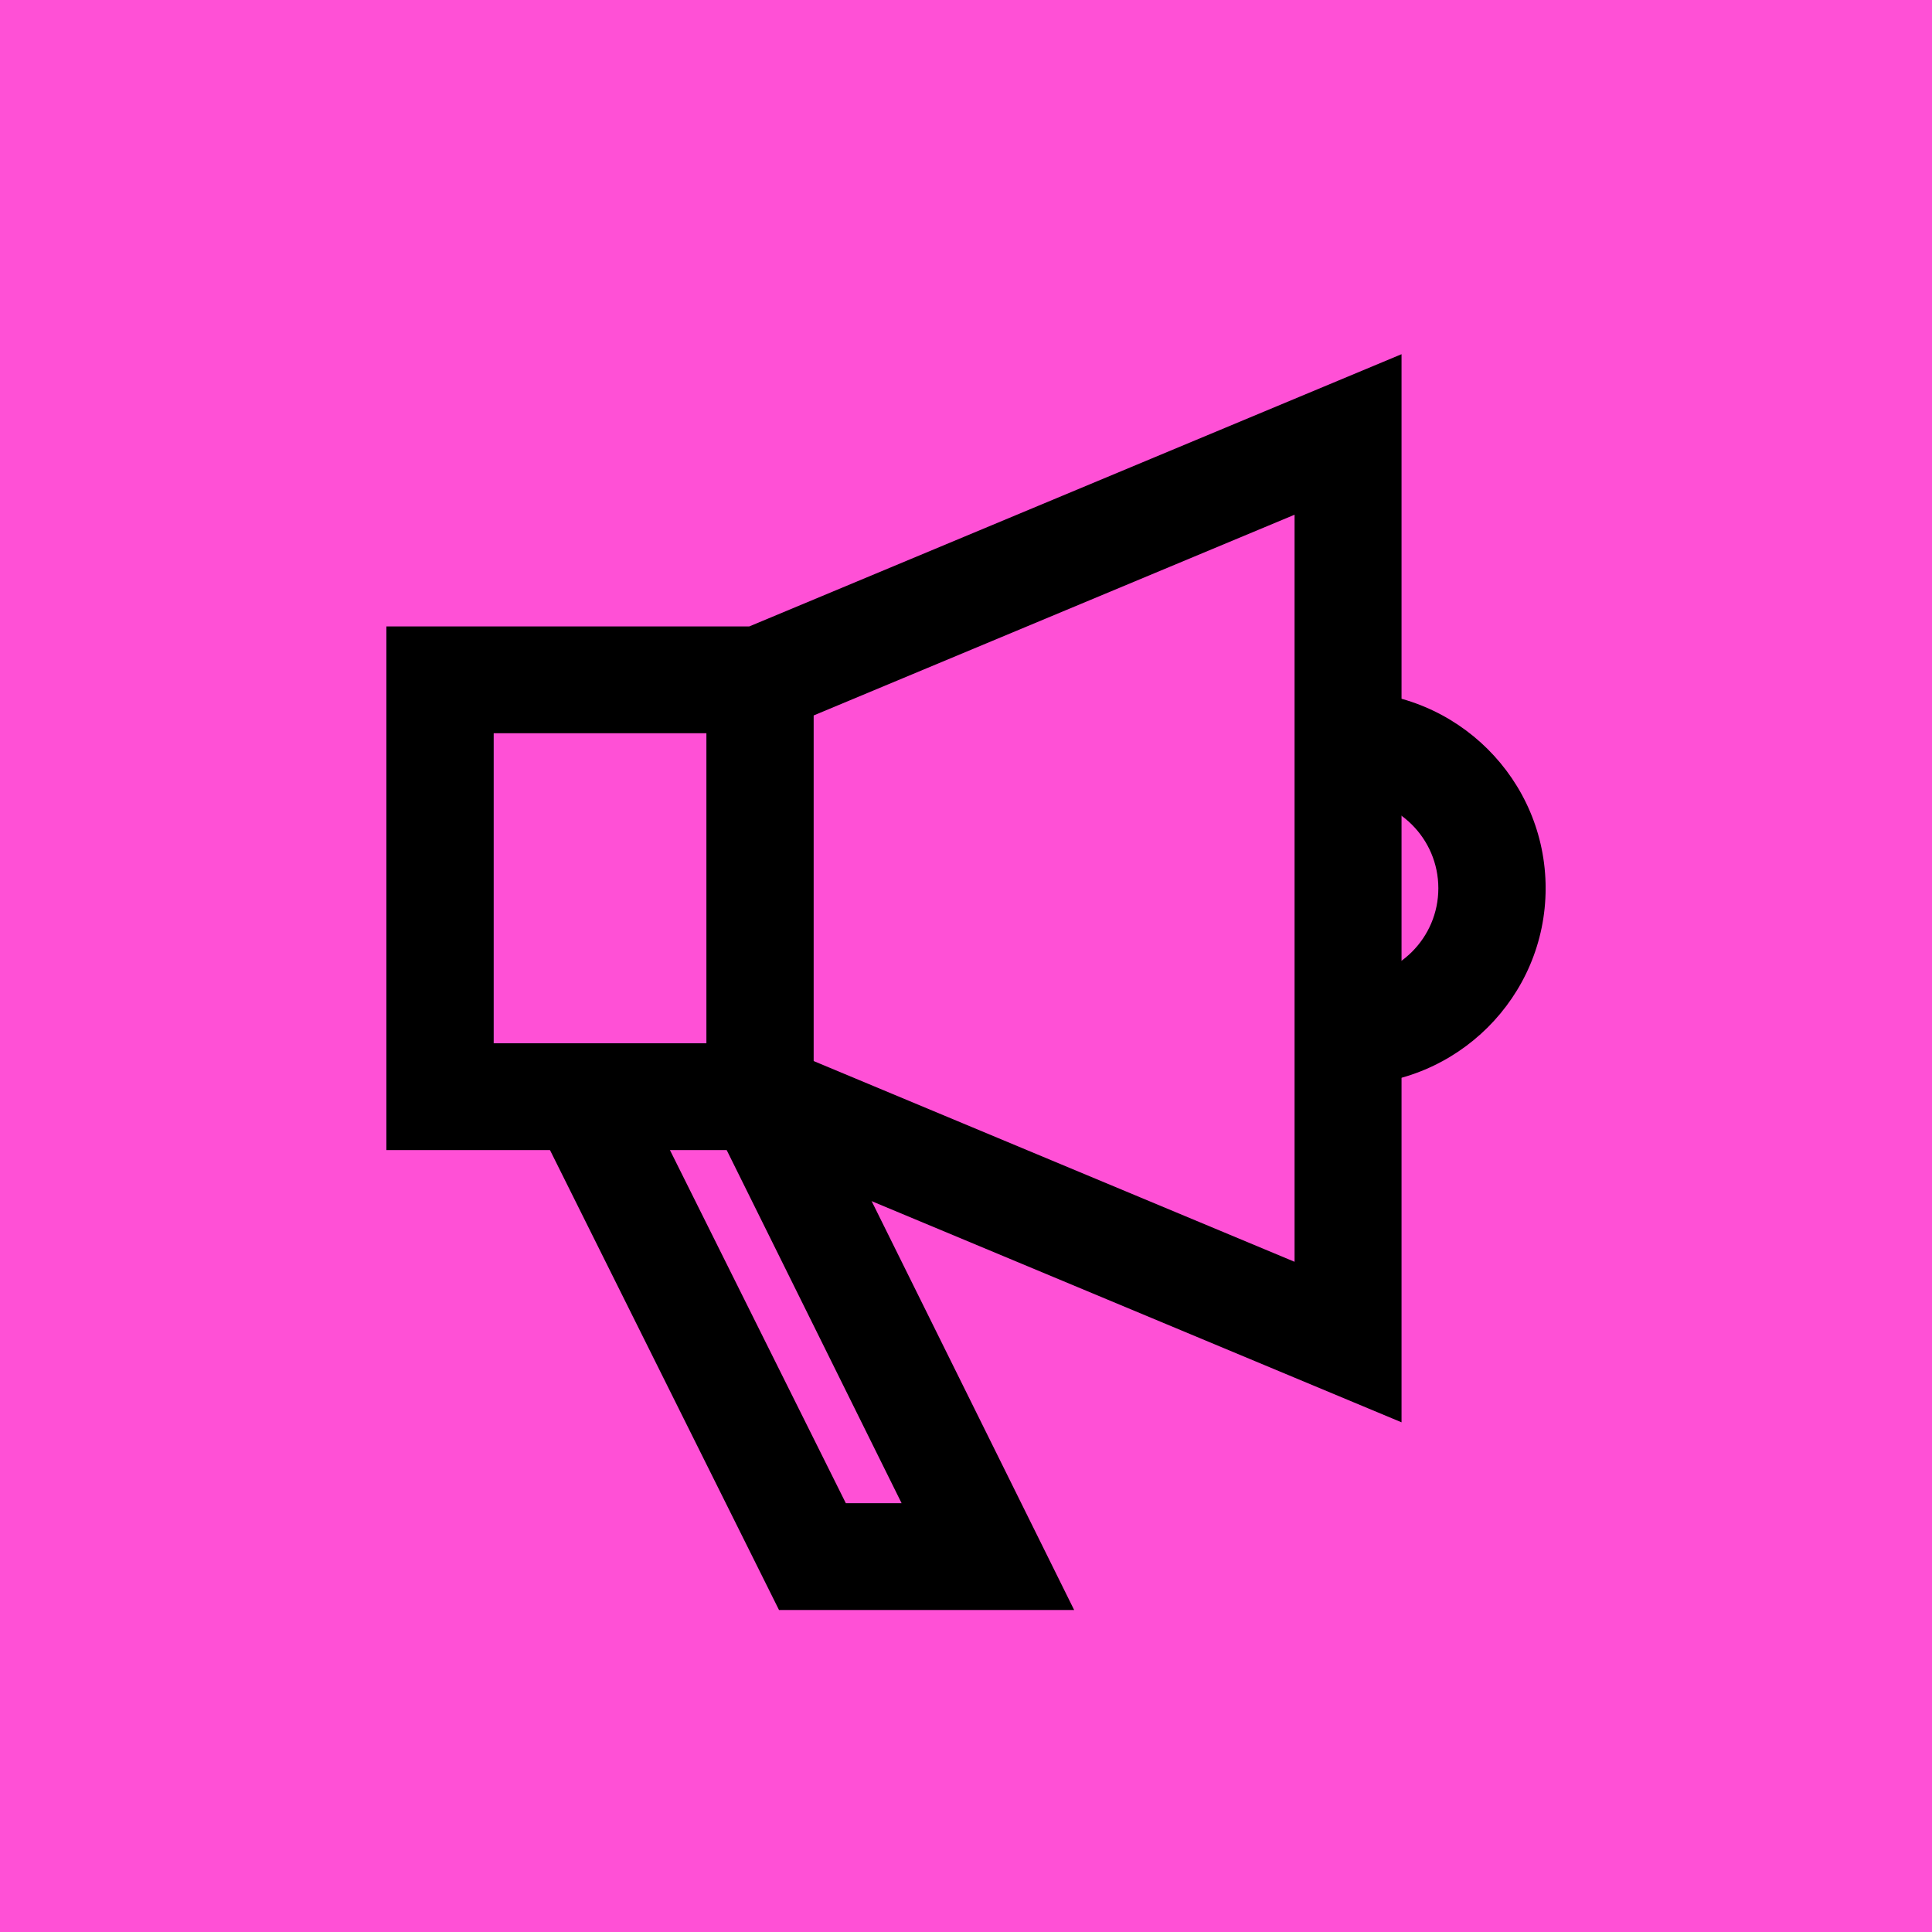
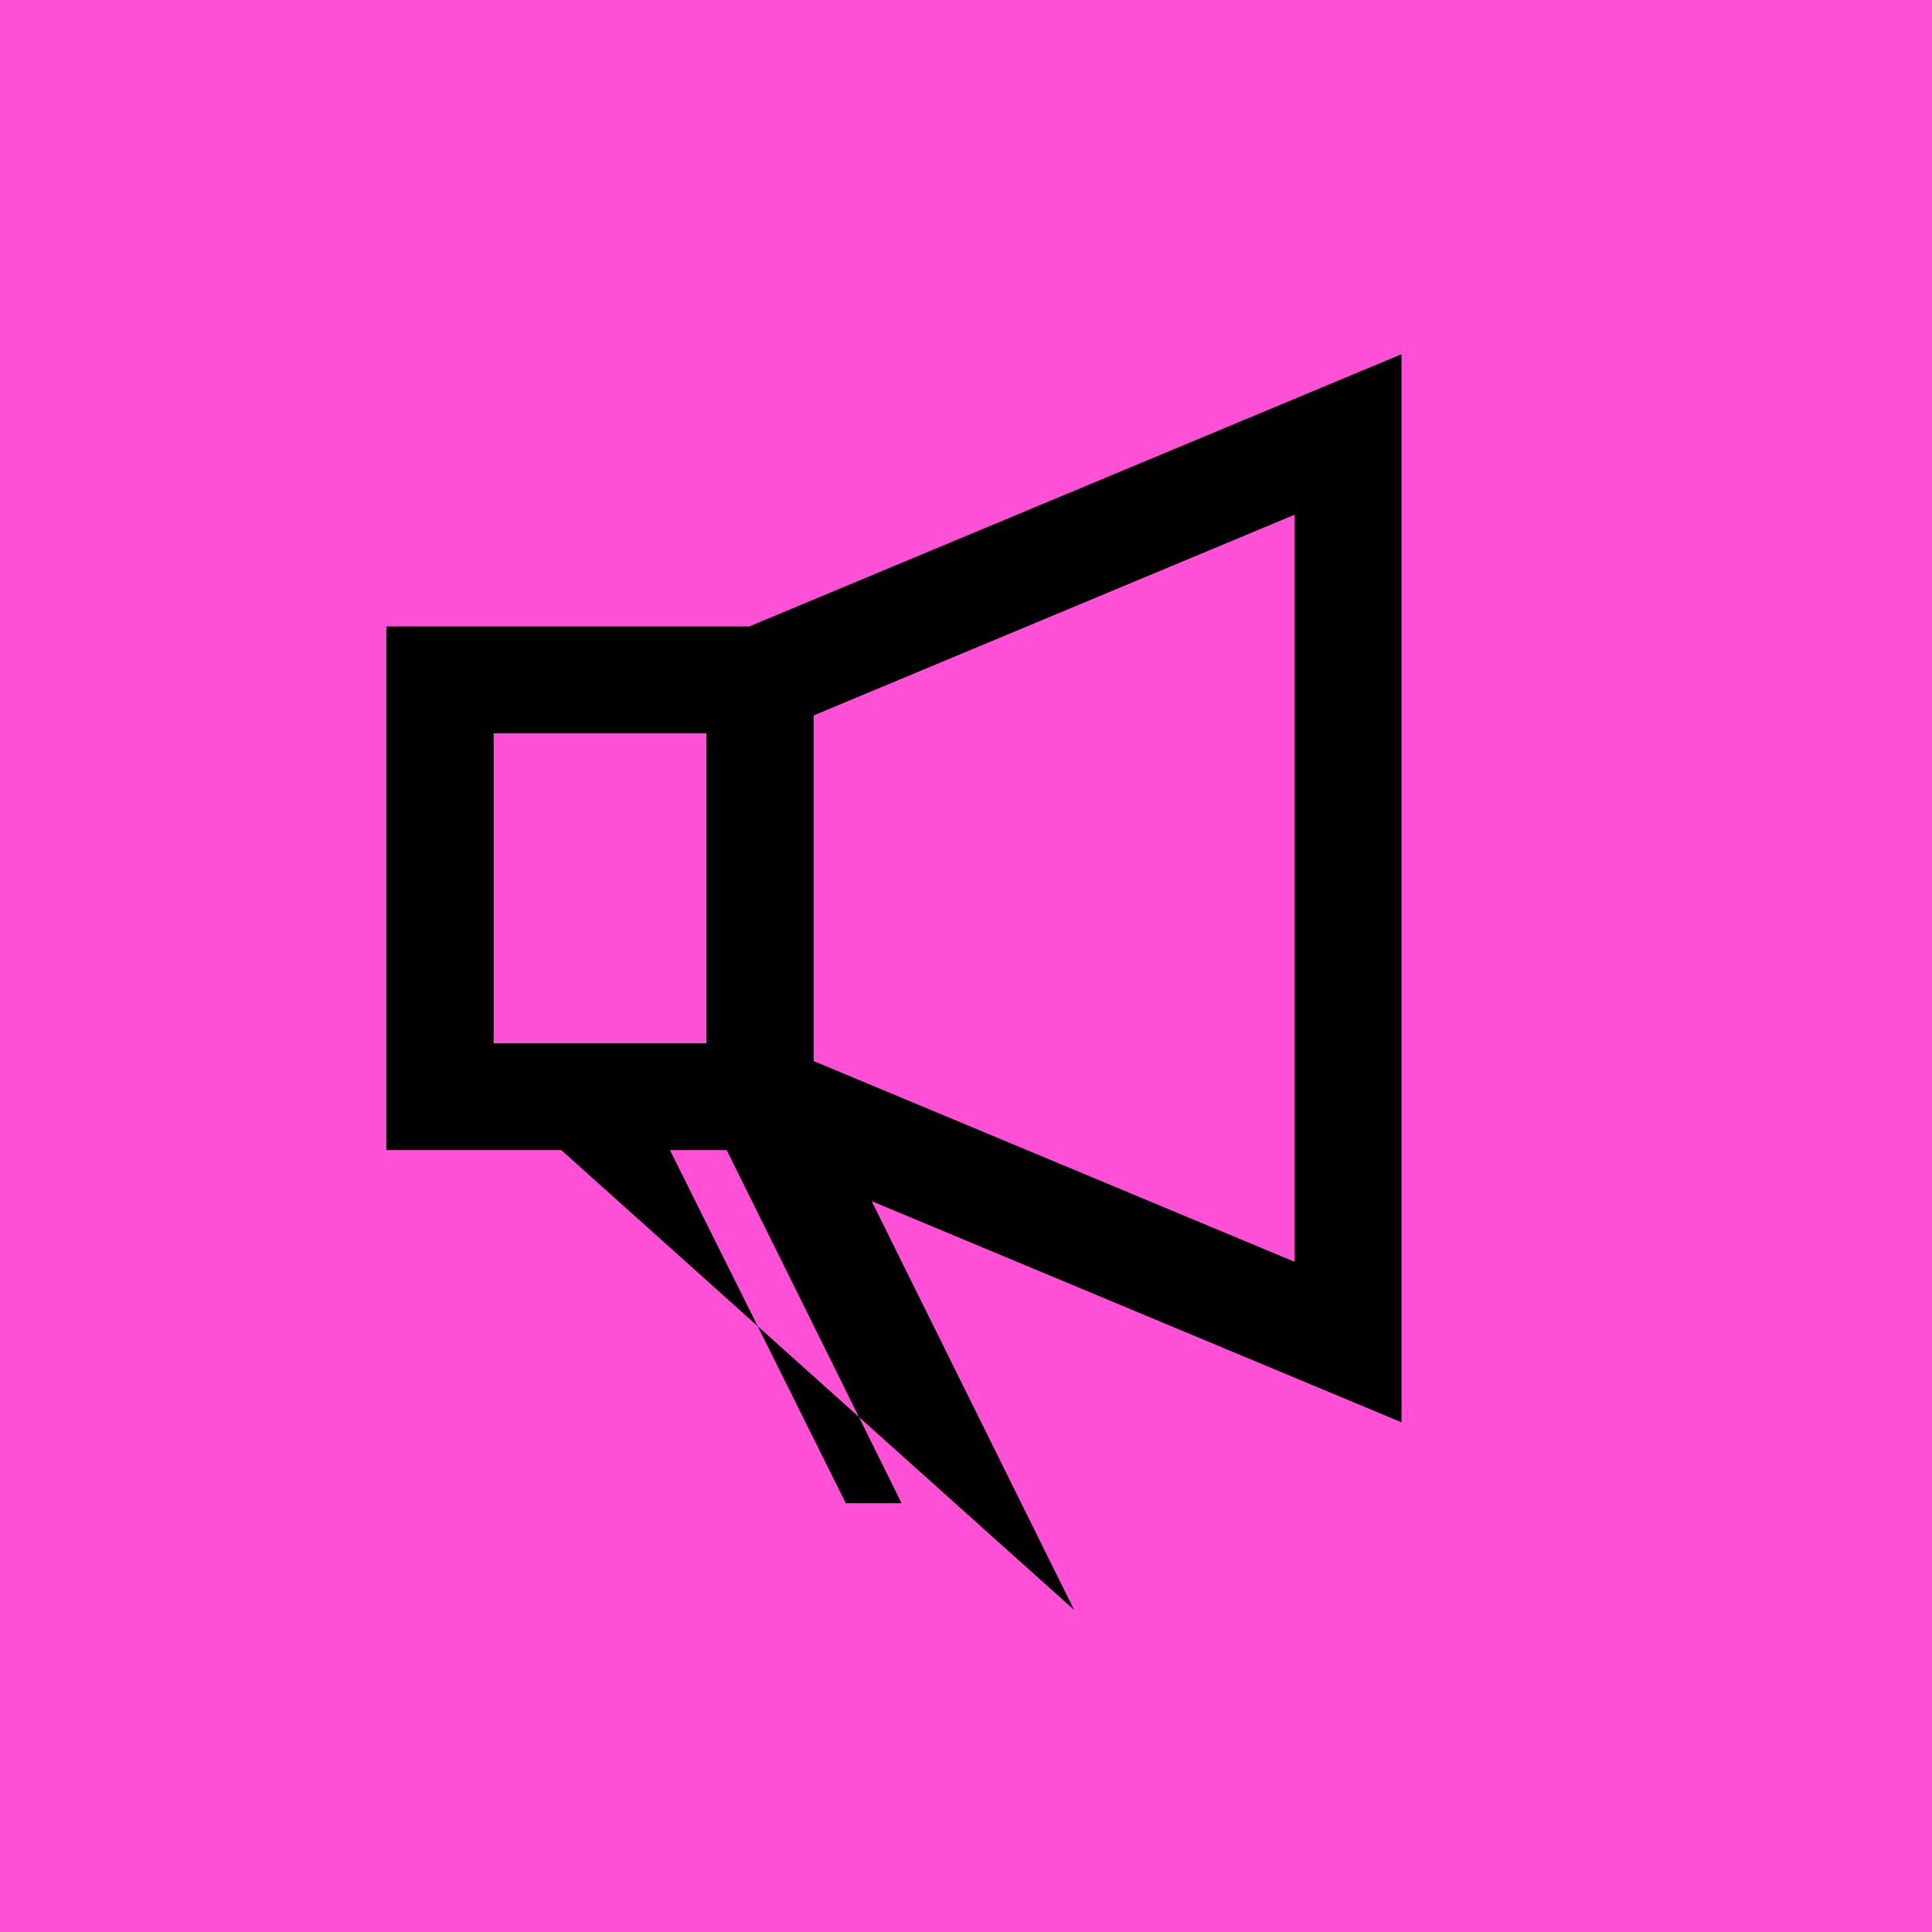
<svg xmlns="http://www.w3.org/2000/svg" width="60" height="60" viewBox="0 0 60 60" fill="none">
  <rect width="60" height="60" fill="#FF50D6" />
  <g clip-path="url(#clip0_14867_11299)">
    <path d="M43.526 44.171L23.27 35.717H12V19.454H23.27L43.526 11V44.171ZM15.332 32.4H23.946L40.204 39.186V15.985L23.946 22.771H15.332V32.391V32.4Z" fill="black" />
-     <path d="M33.359 50H24.193L16.797 35.148L19.786 33.67L26.268 46.683H28L22.108 34.788L25.097 33.319L33.359 50Z" fill="black" />
+     <path d="M33.359 50L16.797 35.148L19.786 33.67L26.268 46.683H28L22.108 34.788L25.097 33.319L33.359 50Z" fill="black" />
    <path d="M25.269 21.112H21.938V34.049H25.269V21.112Z" fill="black" />
-     <path d="M41.861 33.699V30.381C43.413 30.381 44.669 29.131 44.669 27.586C44.669 26.041 43.413 24.79 41.861 24.79V21.473C45.25 21.473 48.001 24.212 48.001 27.586C48.001 30.96 45.25 33.699 41.861 33.699Z" fill="black" />
  </g>
  <defs>
    <clipPath id="clip0_14867_11299">
      <rect width="36" height="39" fill="white" transform="translate(12 11)" />
    </clipPath>
  </defs>
</svg>